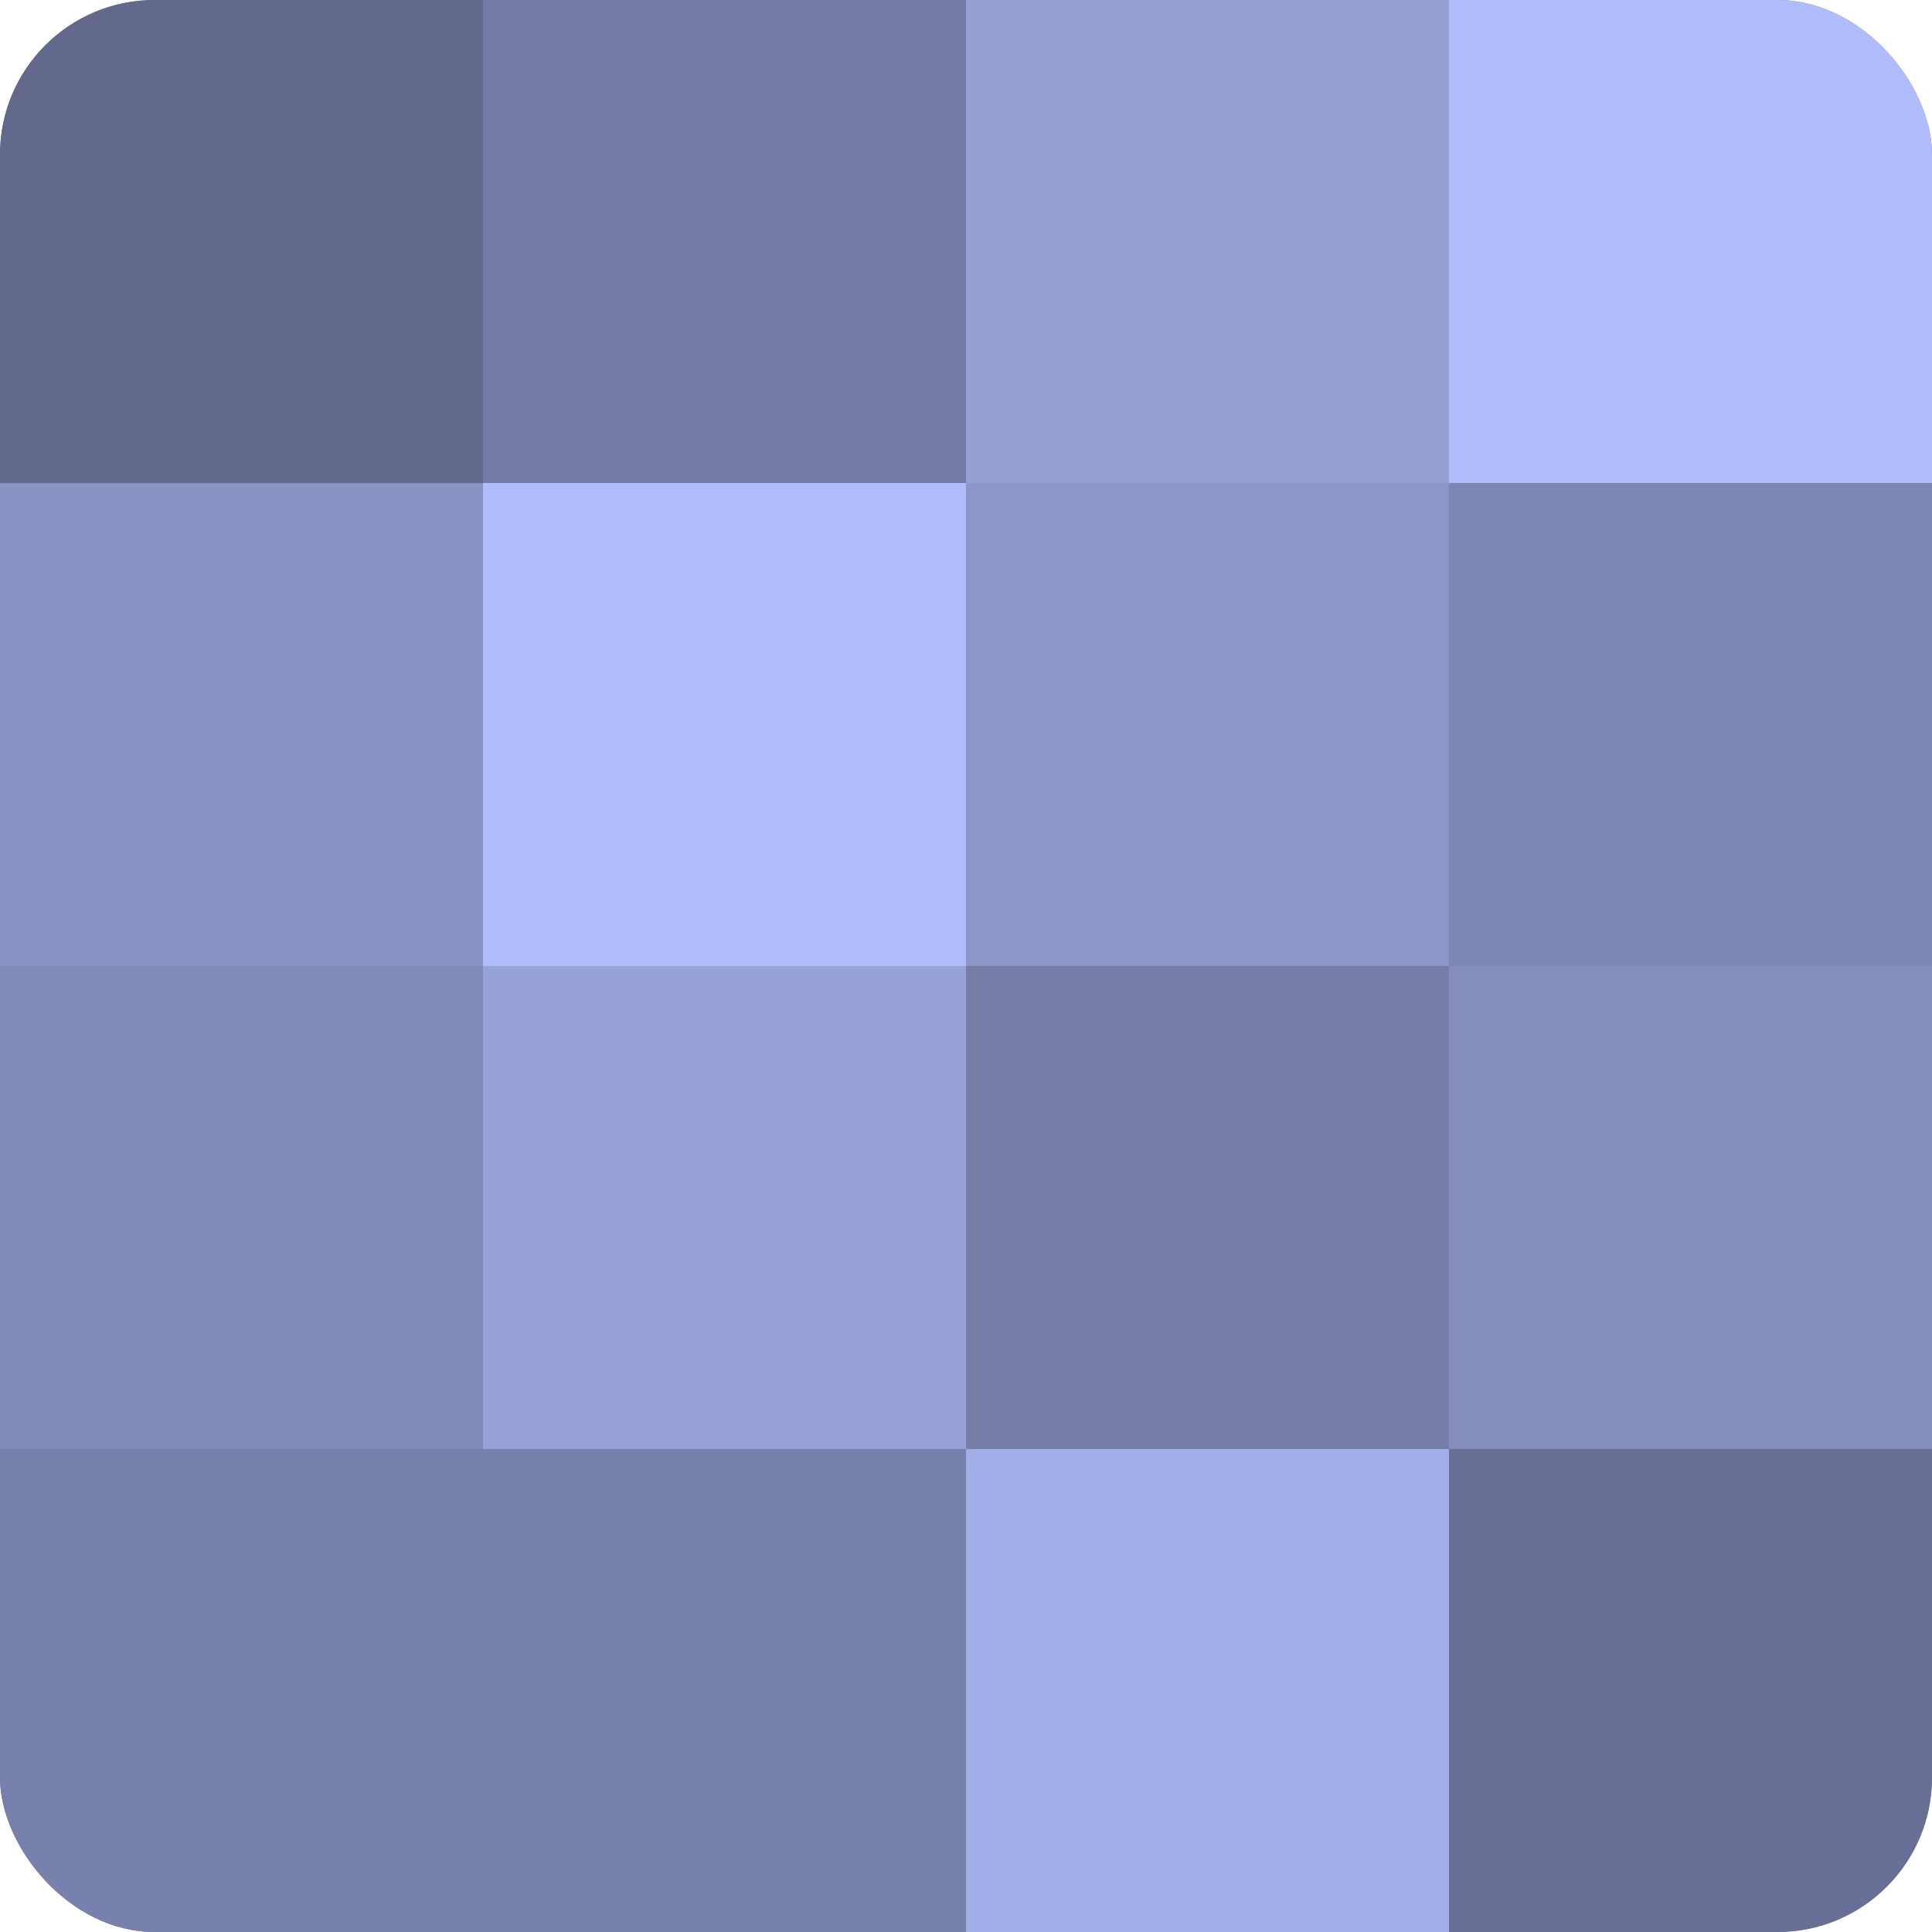
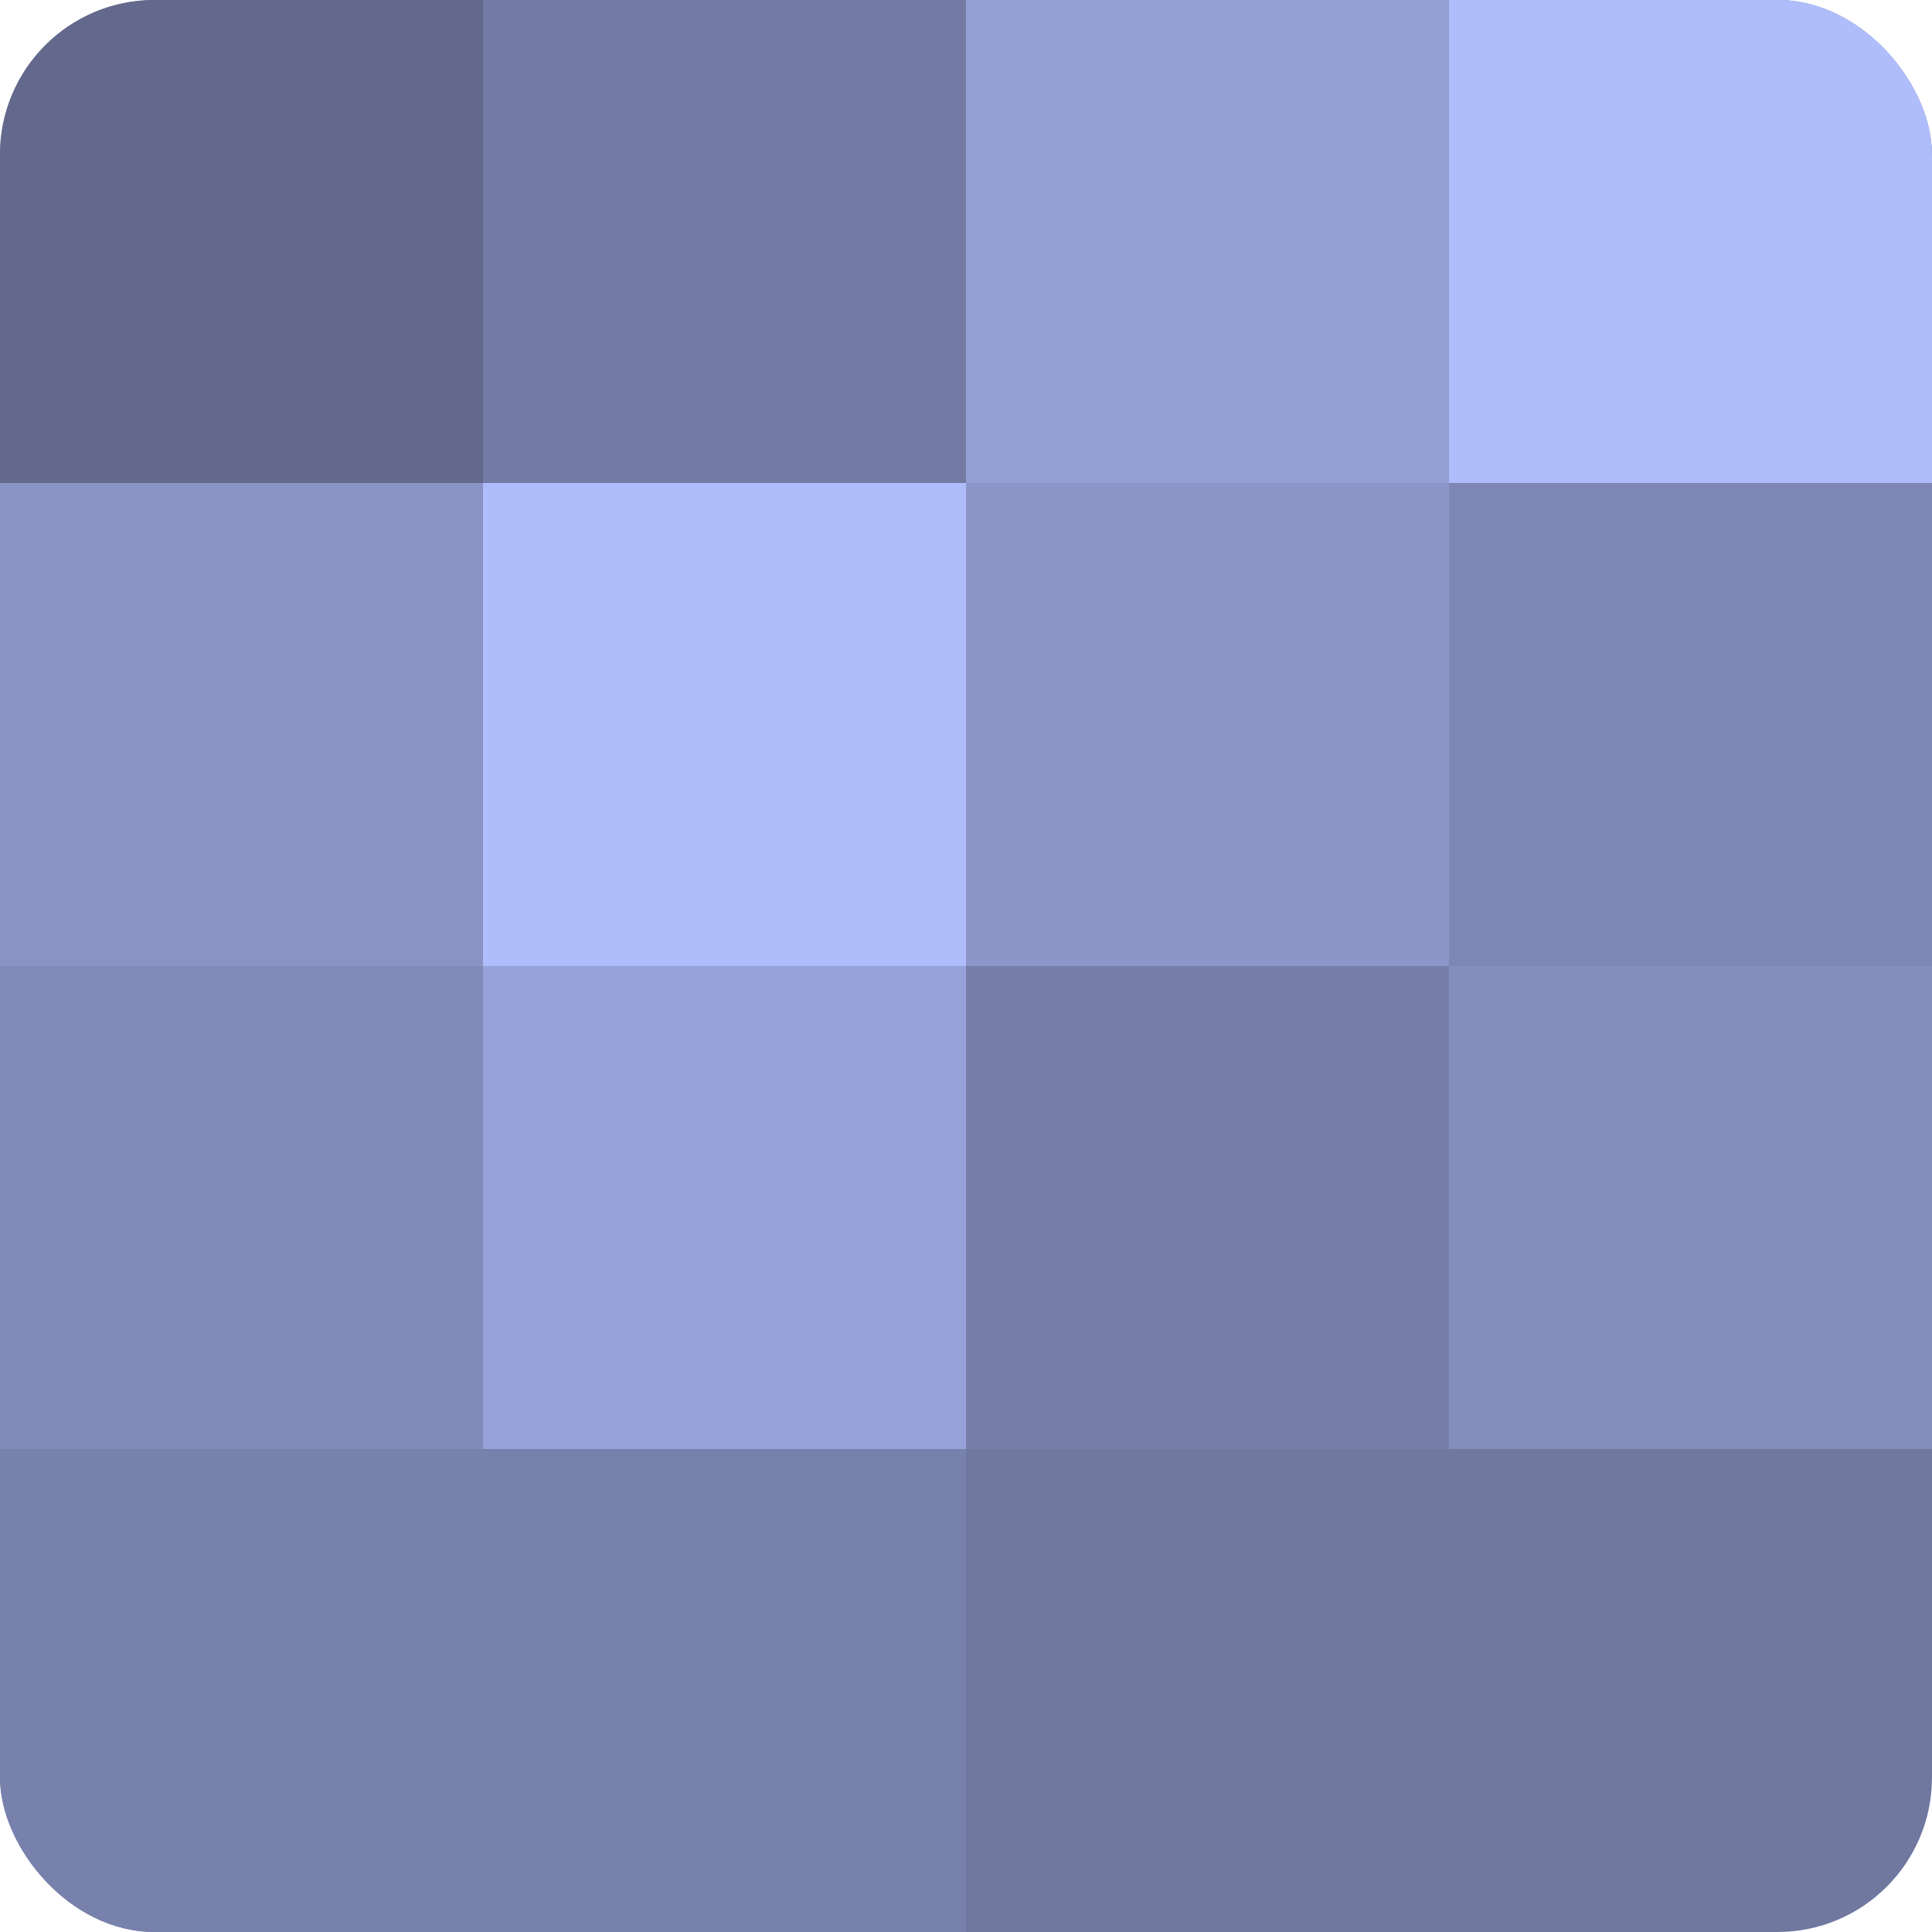
<svg xmlns="http://www.w3.org/2000/svg" width="60" height="60" viewBox="0 0 100 100" preserveAspectRatio="xMidYMid meet">
  <defs>
    <clipPath id="c" width="100" height="100">
      <rect width="100" height="100" rx="8" ry="8" />
    </clipPath>
  </defs>
  <g clip-path="url(#c)">
    <rect width="100" height="100" fill="#7078a0" />
    <rect width="25" height="25" fill="#62698c" />
    <rect y="25" width="25" height="25" fill="#8993c4" />
    <rect y="50" width="25" height="25" fill="#818ab8" />
    <rect y="75" width="25" height="25" fill="#7881ac" />
    <rect x="25" width="25" height="25" fill="#737ba4" />
    <rect x="25" y="25" width="25" height="25" fill="#b0bdfc" />
    <rect x="25" y="50" width="25" height="25" fill="#97a2d8" />
    <rect x="25" y="75" width="25" height="25" fill="#7881ac" />
    <rect x="50" width="25" height="25" fill="#949fd4" />
    <rect x="50" y="25" width="25" height="25" fill="#8c96c8" />
    <rect x="50" y="50" width="25" height="25" fill="#767ea8" />
-     <rect x="50" y="75" width="25" height="25" fill="#a2aee8" />
    <rect x="75" width="25" height="25" fill="#b0bdfc" />
    <rect x="75" y="25" width="25" height="25" fill="#7e87b4" />
    <rect x="75" y="50" width="25" height="25" fill="#848dbc" />
-     <rect x="75" y="75" width="25" height="25" fill="#686f94" />
  </g>
</svg>